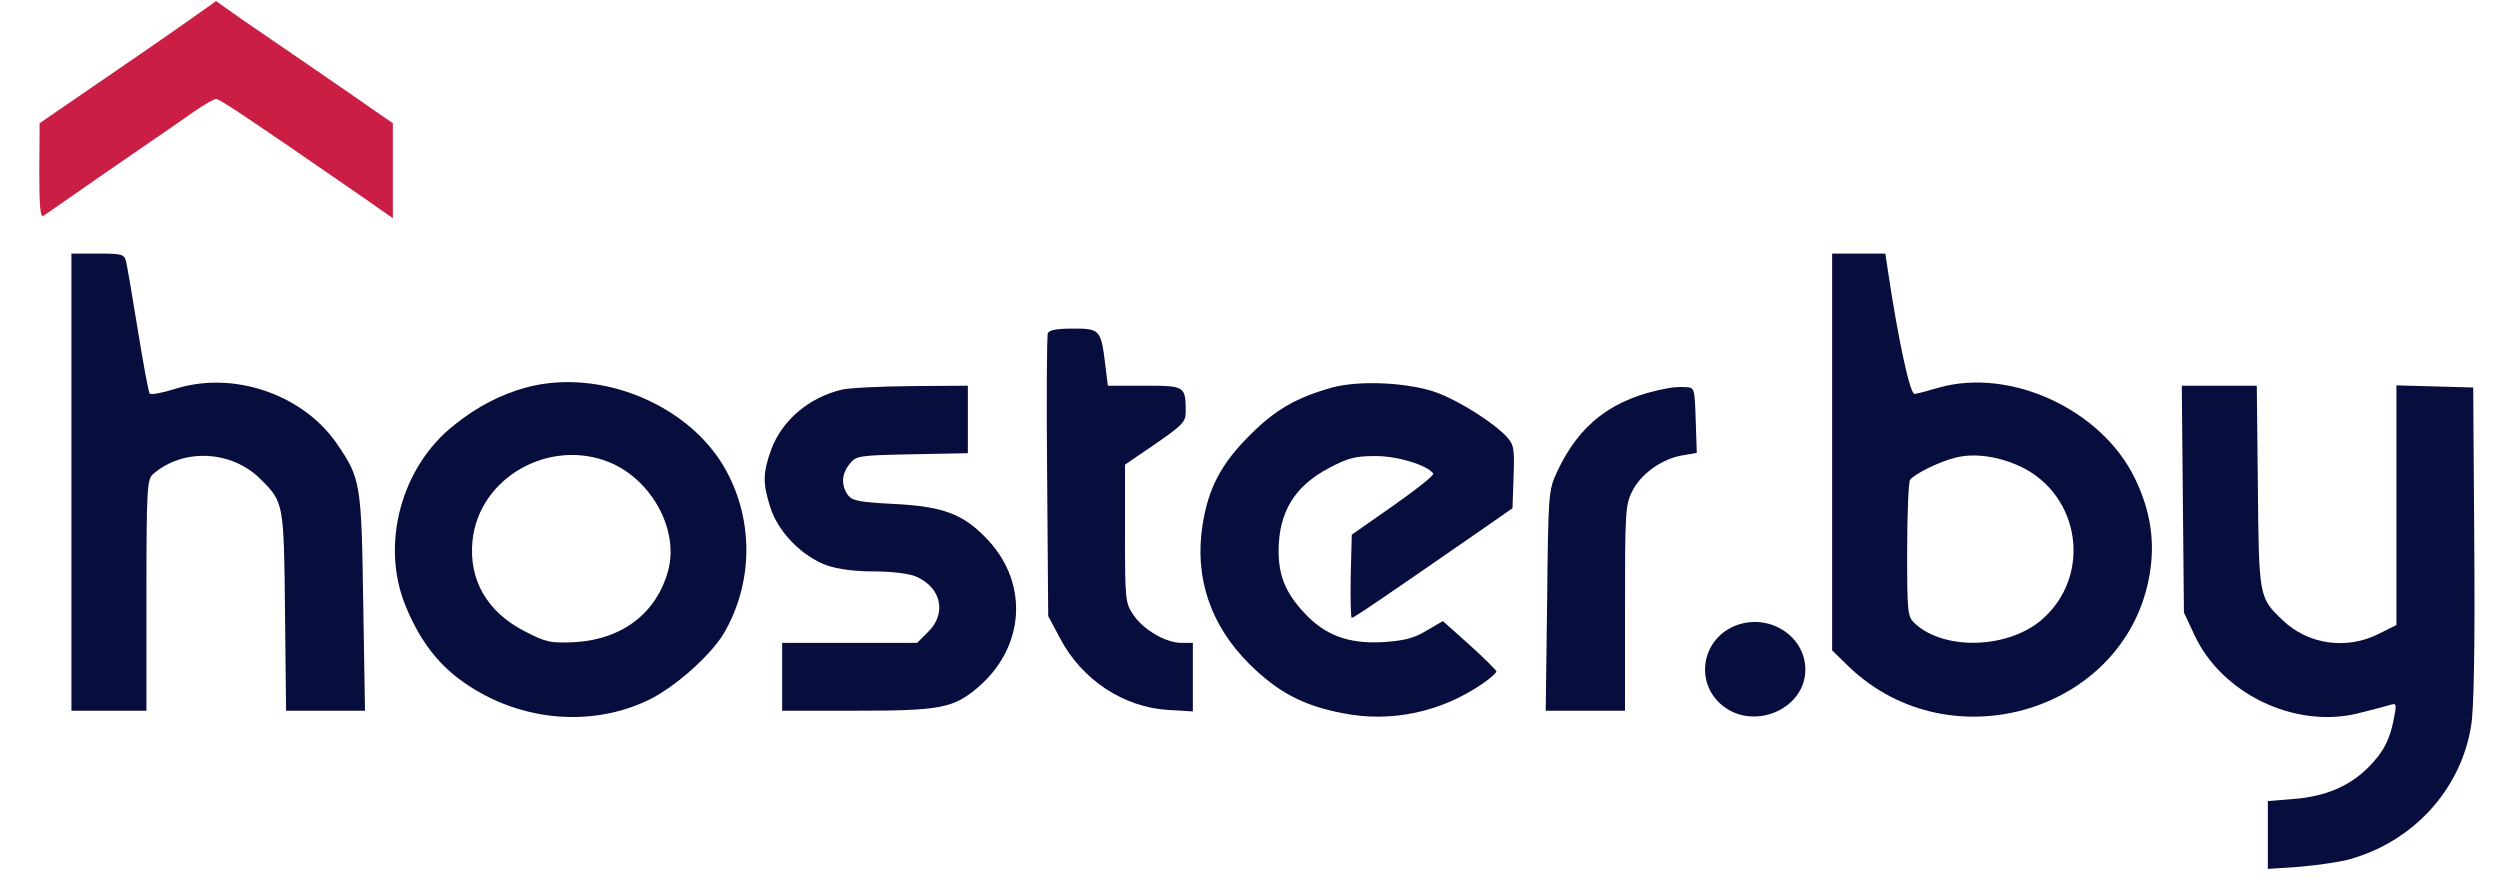
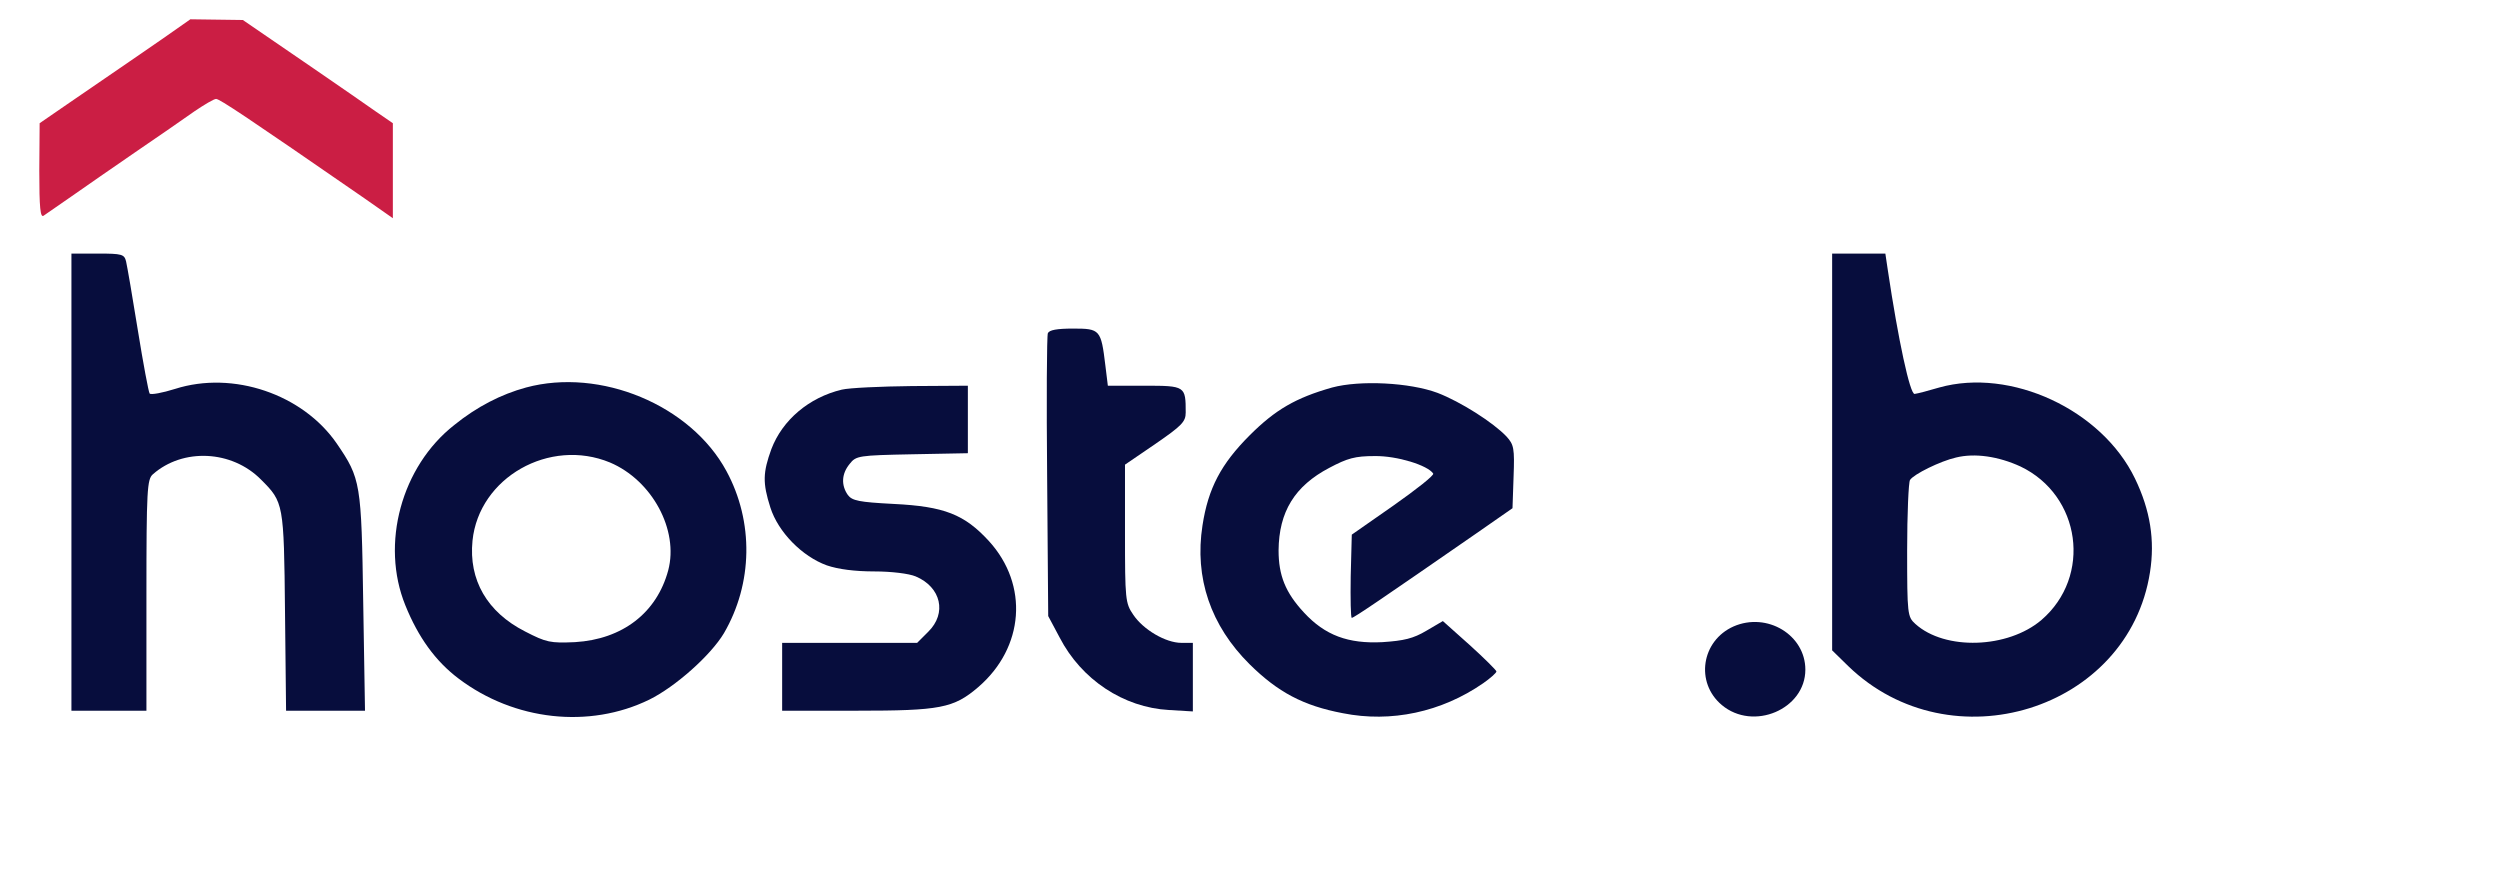
<svg xmlns="http://www.w3.org/2000/svg" version="1.0" width="700pt" height="250pt" viewBox="0 0 700 250" preserveAspectRatio="xMidYMid meet">
  <g transform="translate(0,250) scale(0.1,-0.1)" fill="#000000" stroke="none">
-     <path d="M533 2446 c-39 -28 -116 -81 -170 -118 -54 -37 -133 -91 -175 -120 l-77 -53 -1 -133 c0 -104 3 -132 12 -126 7 5 42 29 78 54 36 25 116 81 179 124 63 43 137 94 165 114 28 19 55 35 61 35 10 0 85 -50 415 -278 l80 -56 0 133 0 133 -48 33 c-26 18 -103 72 -172 119 -69 47 -159 109 -200 137 l-75 53 -72 -51z" fill="#CB1E44" />
+     <path d="M533 2446 c-39 -28 -116 -81 -170 -118 -54 -37 -133 -91 -175 -120 l-77 -53 -1 -133 c0 -104 3 -132 12 -126 7 5 42 29 78 54 36 25 116 81 179 124 63 43 137 94 165 114 28 19 55 35 61 35 10 0 85 -50 415 -278 l80 -56 0 133 0 133 -48 33 c-26 18 -103 72 -172 119 -69 47 -159 109 -200 137 z" fill="#CB1E44" />
    <path d="M200 1150 l0 -640 105 0 105 0 0 323 c0 296 2 325 18 339 84 74 221 68 303 -15 63 -63 64 -66 67 -369 l3 -278 111 0 110 0 -5 303 c-5 335 -7 347 -74 445 -95 138 -290 205 -453 153 -35 -11 -67 -17 -71 -13 -3 4 -18 84 -33 177 -15 94 -30 180 -33 193 -5 20 -11 22 -79 22 l-74 0 0 -640z" fill="#070D3D" />
    <path d="M5130 1235 l0 -556 45 -44 c287 -278 785 -124 845 263 14 89 1 173 -42 262 -93 193 -348 311 -548 255 -30 -9 -61 -17 -69 -18 -13 -2 -46 152 -75 346 l-7 47 -75 0 -74 0 0 -555z m527 -41 c170 -81 201 -308 59 -430 -94 -80 -270 -86 -353 -11 -22 20 -23 26 -23 206 0 102 4 191 8 197 10 16 85 53 129 63 53 13 119 3 180 -25z" fill="#070D3D" />
    <path d="M2934 1567 c-3 -8 -4 -189 -2 -403 l3 -389 32 -60 c61 -118 179 -196 306 -203 l67 -4 0 96 0 96 -32 0 c-44 0 -107 37 -135 79 -22 32 -23 43 -23 227 l0 193 85 58 c74 51 85 62 85 88 0 74 -1 75 -115 75 l-103 0 -7 57 c-12 100 -15 103 -90 103 -46 0 -67 -4 -71 -13z" fill="#070D3D" />
    <path d="M1473 1415 c-70 -19 -138 -54 -201 -105 -148 -116 -207 -333 -137 -505 36 -89 84 -156 149 -205 156 -118 366 -141 534 -59 73 36 172 124 209 186 81 139 84 312 7 454 -100 185 -353 290 -561 234z m235 -210 c118 -50 193 -189 163 -302 -32 -119 -128 -193 -261 -201 -69 -3 -80 -1 -140 30 -106 54 -158 144 -147 254 18 177 216 289 385 219z" fill="#070D3D" />
    <path d="M3730 1415 c-102 -29 -159 -62 -231 -134 -80 -80 -116 -148 -132 -252 -23 -147 23 -281 132 -389 79 -78 150 -116 261 -137 135 -27 276 3 393 84 20 14 37 29 37 33 0 3 -34 37 -75 74 l-75 67 -46 -27 c-37 -22 -63 -28 -123 -32 -96 -5 -161 19 -220 83 -52 56 -71 104 -71 174 1 108 45 180 142 231 51 27 72 33 127 33 63 1 149 -26 164 -49 3 -5 -48 -45 -112 -90 l-116 -81 -3 -116 c-1 -64 0 -117 3 -117 6 0 88 56 348 236 l102 71 3 88 c3 80 1 90 -20 113 -37 39 -128 97 -193 122 -78 29 -217 36 -295 15z" fill="#070D3D" />
    <path d="M2357 1409 c-92 -22 -166 -85 -197 -166 -24 -66 -25 -95 -3 -164 22 -69 89 -137 158 -162 32 -11 79 -17 133 -17 48 0 97 -6 116 -14 71 -30 88 -103 35 -155 l-31 -31 -189 0 -189 0 0 -95 0 -95 208 0 c235 0 272 7 341 66 129 111 142 286 30 409 -69 75 -125 97 -267 104 -97 5 -116 9 -128 25 -19 27 -18 59 5 87 18 23 25 24 175 27 l156 3 0 95 0 94 -157 -1 c-87 -1 -175 -5 -196 -10z" fill="#070D3D" />
-     <path d="M4670 1413 c-154 -28 -249 -100 -312 -238 -22 -48 -23 -62 -26 -357 l-4 -308 111 0 111 0 0 287 c0 265 1 290 20 327 23 48 84 92 141 101 l40 7 -3 91 c-3 90 -3 92 -28 93 -14 1 -36 0 -50 -3z" fill="#070D3D" />
-     <path d="M6112 1103 l3 -318 29 -62 c76 -165 280 -263 456 -221 36 9 75 19 88 23 22 7 23 6 16 -31 -11 -63 -30 -100 -72 -142 -54 -54 -121 -82 -209 -89 l-73 -6 0 -95 0 -95 88 6 c48 4 110 13 137 20 181 49 315 195 344 374 8 45 11 215 9 508 l-3 440 -107 3 -108 3 0 -335 0 -336 -50 -25 c-89 -45 -197 -30 -268 38 -67 64 -67 63 -70 375 l-3 282 -105 0 -105 0 3 -317z" fill="#070D3D" />
    <path d="M4854 746 c-90 -40 -108 -157 -33 -220 88 -74 234 -12 234 99 0 97 -107 162 -201 121z" fill="#070D3D" />
  </g>
</svg>